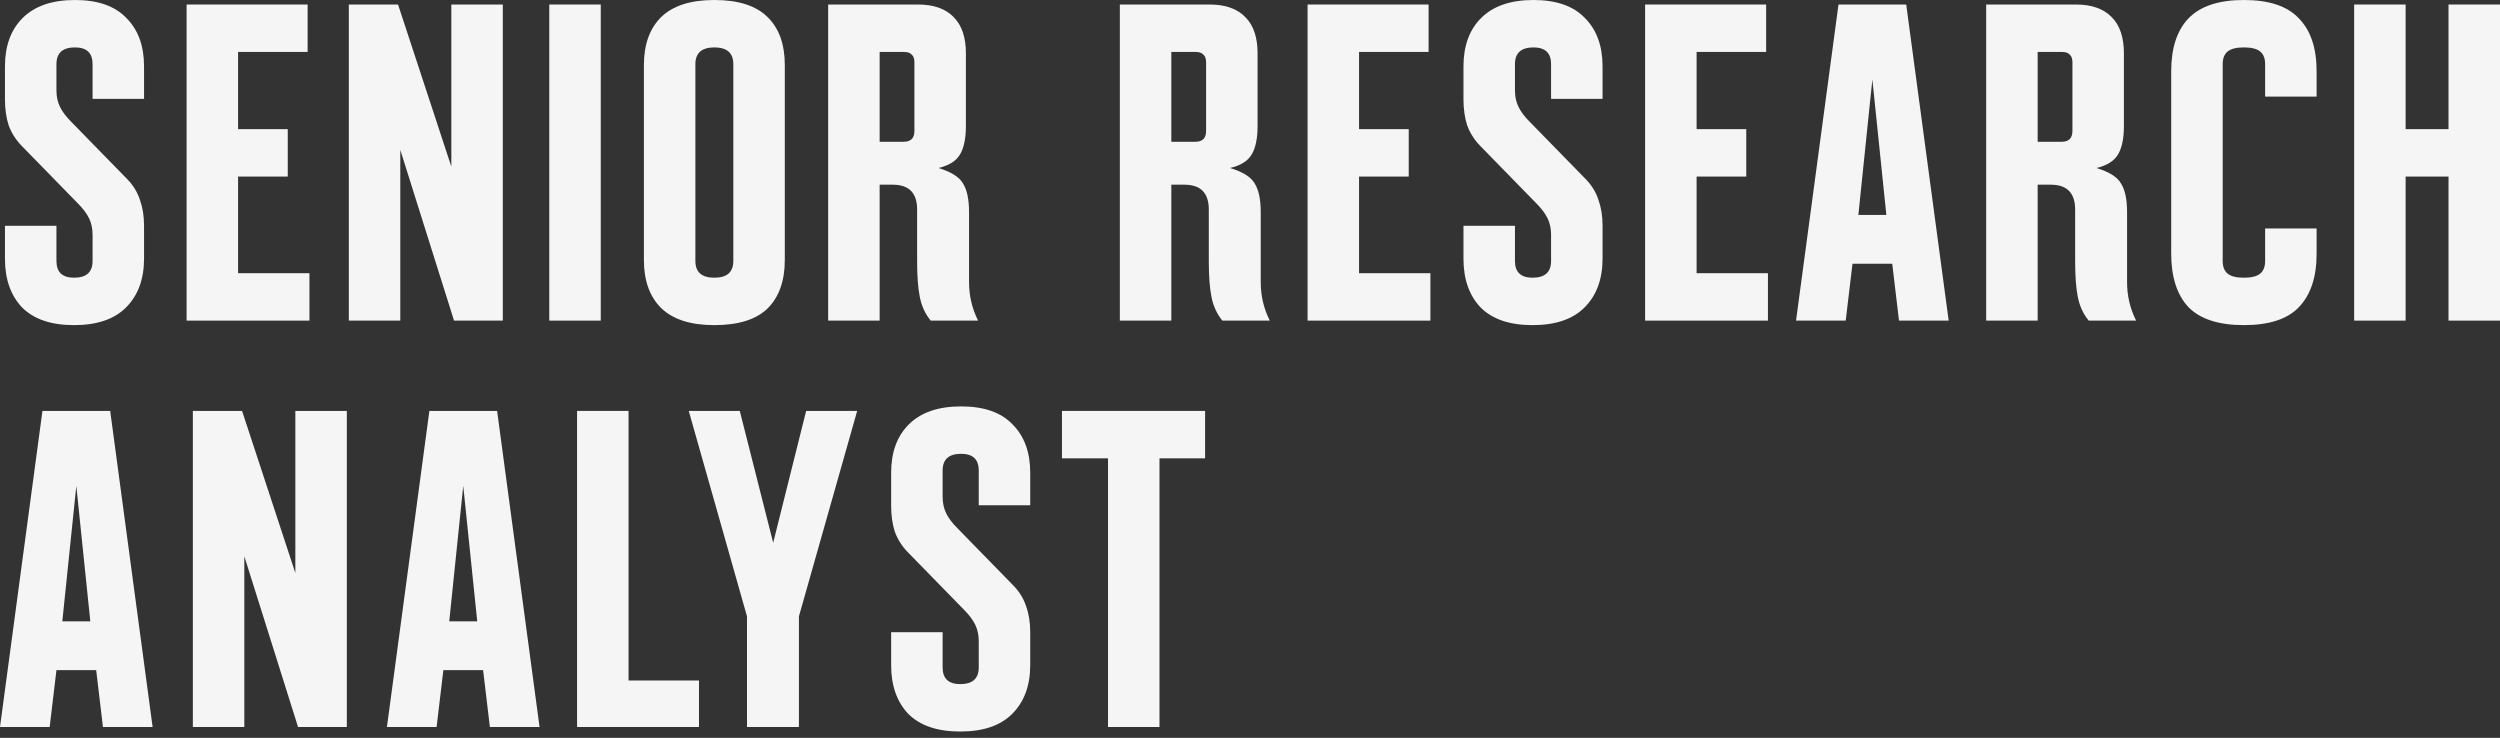
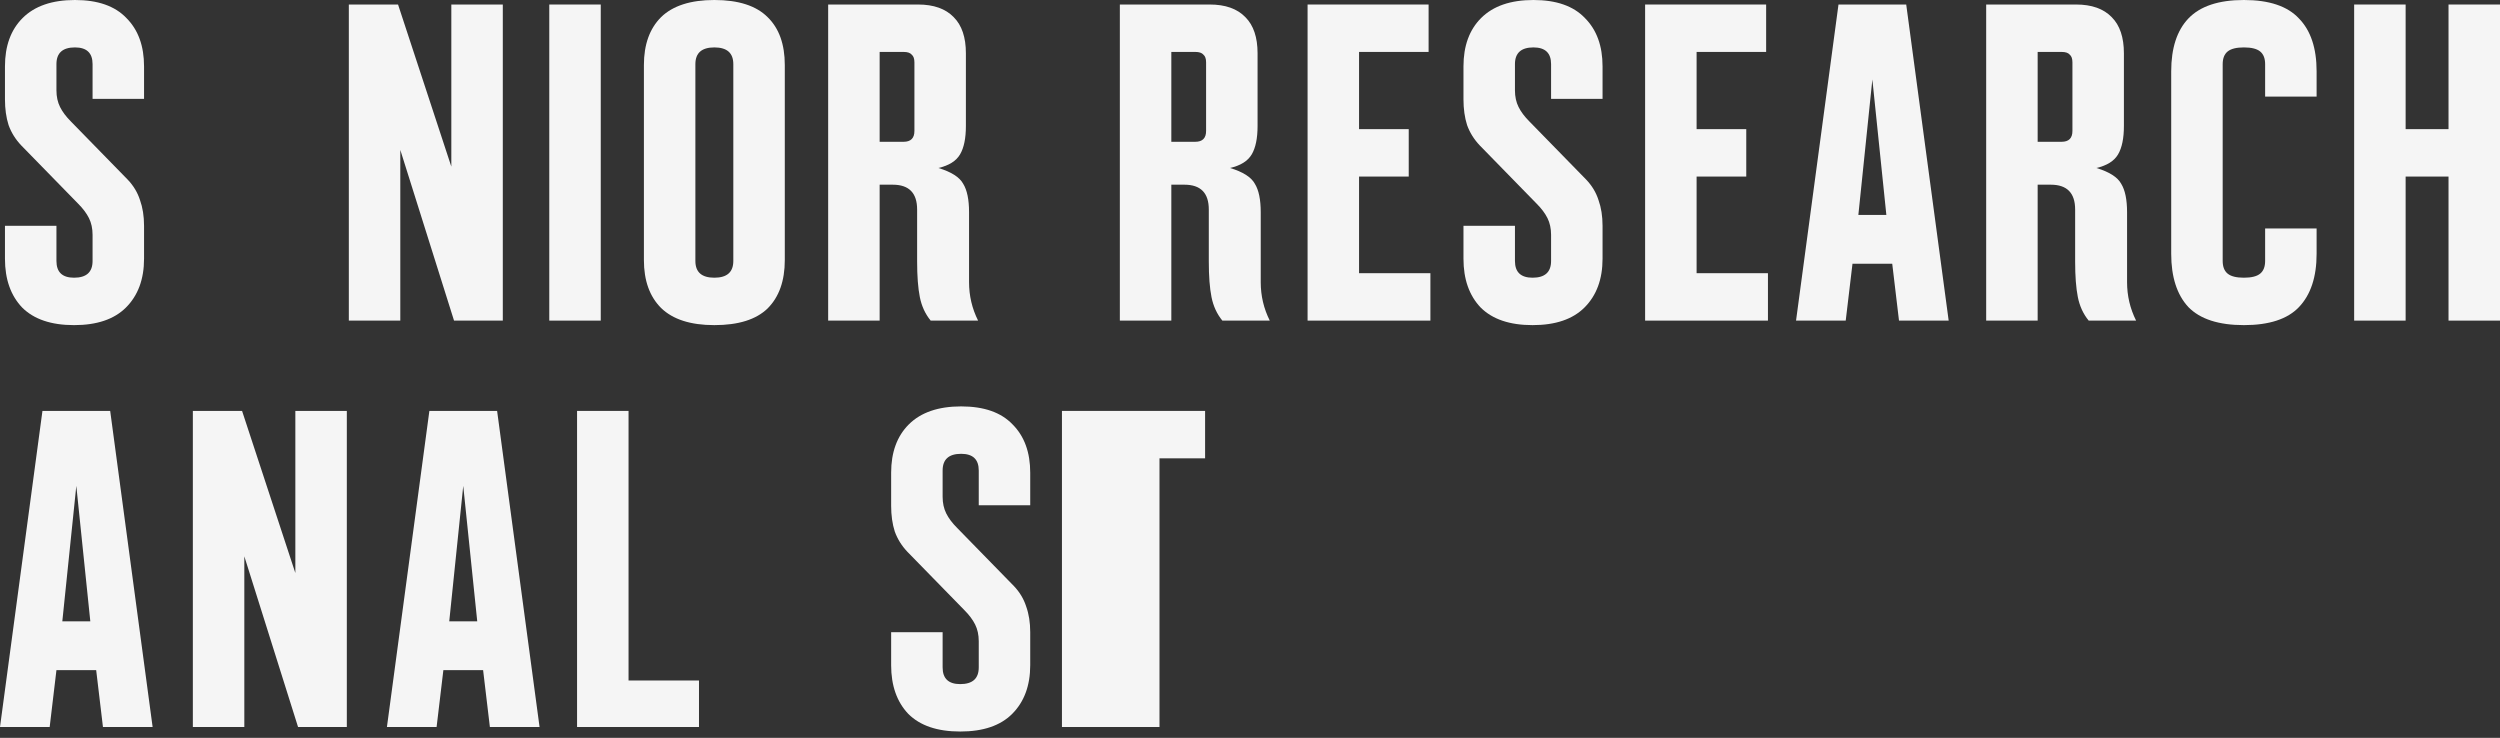
<svg xmlns="http://www.w3.org/2000/svg" fill="none" height="100%" overflow="visible" preserveAspectRatio="none" style="display: block;" viewBox="0 0 288 85" width="100%">
  <rect x="0" y="0" width="288" height="85" fill="#333333" stroke="none" />
  <g id="Senior RESEARCHANALYST">
    <path d="M8.531 37.454C5.896 37.454 3.901 36.778 2.549 35.425C1.231 34.038 0.572 32.165 0.572 29.807V26.01H6.502V30.067C6.502 31.35 7.179 31.992 8.531 31.992C9.953 31.992 10.664 31.35 10.664 30.067V27.05C10.664 26.322 10.525 25.68 10.248 25.125C9.97 24.57 9.554 24.015 8.999 23.461L2.445 16.75C1.786 16.057 1.3 15.276 0.988 14.409C0.711 13.542 0.572 12.554 0.572 11.444V7.647C0.572 5.289 1.248 3.433 2.601 2.081C3.988 0.694 6 0 8.635 0C11.271 0 13.248 0.694 14.565 2.081C15.918 3.433 16.594 5.289 16.594 7.647V11.392H10.664V7.387C10.664 6.104 9.988 5.462 8.635 5.462C7.213 5.462 6.502 6.104 6.502 7.387V10.404C6.502 11.132 6.641 11.774 6.919 12.329C7.196 12.883 7.612 13.438 8.167 13.993L14.721 20.704C15.38 21.397 15.848 22.177 16.126 23.044C16.438 23.912 16.594 24.9 16.594 26.01V29.807C16.594 32.165 15.9 34.038 14.513 35.425C13.161 36.778 11.167 37.454 8.531 37.454Z" fill="#F5F5F5" />
-     <path d="M21.497 36.934V0.52H35.438V5.982H27.427V14.877H33.15V20.34H27.427V31.472H35.647V36.934H21.497Z" fill="#F5F5F5" />
    <path d="M51.993 0.52H57.923V36.934H52.305L46.115 17.27V36.934H40.185V0.52H45.855L51.993 19.195V0.52Z" fill="#F5F5F5" />
    <path d="M63.277 36.934V0.52H69.207V36.934H63.277Z" fill="#F5F5F5" />
    <path d="M82.293 37.454C79.553 37.454 77.507 36.795 76.154 35.477C74.837 34.159 74.178 32.321 74.178 29.963V7.491C74.178 5.133 74.837 3.295 76.154 1.977C77.507 0.659 79.553 0 82.293 0C85.067 0 87.113 0.659 88.431 1.977C89.749 3.26 90.408 5.098 90.408 7.491V29.963C90.408 32.356 89.749 34.211 88.431 35.529C87.113 36.812 85.067 37.454 82.293 37.454ZM82.293 31.992C83.749 31.992 84.478 31.35 84.478 30.067V7.387C84.478 6.104 83.749 5.462 82.293 5.462C80.836 5.462 80.108 6.104 80.108 7.387V30.067C80.108 31.35 80.836 31.992 82.293 31.992Z" fill="#F5F5F5" />
    <path d="M95.405 0.52H105.757C107.56 0.52 108.93 1.006 109.867 1.977C110.803 2.913 111.271 4.3 111.271 6.138V14.513C111.271 15.935 111.046 17.028 110.595 17.791C110.144 18.553 109.312 19.074 108.098 19.351C109.589 19.802 110.543 20.409 110.959 21.172C111.41 21.9 111.635 22.992 111.635 24.449V32.512C111.635 34.073 111.982 35.547 112.676 36.934H107.214C106.589 36.171 106.173 35.269 105.965 34.229C105.757 33.188 105.653 31.818 105.653 30.119V24.137C105.653 22.23 104.717 21.276 102.844 21.276H101.335V36.934H95.405V0.52ZM104.093 16.334C104.925 16.334 105.341 15.918 105.341 15.086V7.179C105.341 6.763 105.237 6.468 105.029 6.294C104.855 6.086 104.543 5.982 104.093 5.982H101.335V16.334H104.093Z" fill="#F5F5F5" />
    <path d="M129.006 0.52H139.358C141.162 0.52 142.531 1.006 143.468 1.977C144.404 2.913 144.872 4.3 144.872 6.138V14.513C144.872 15.935 144.647 17.028 144.196 17.791C143.745 18.553 142.913 19.074 141.699 19.351C143.19 19.802 144.144 20.409 144.56 21.172C145.011 21.9 145.236 22.992 145.236 24.449V32.512C145.236 34.073 145.583 35.547 146.277 36.934H140.815C140.191 36.171 139.774 35.269 139.566 34.229C139.358 33.188 139.254 31.818 139.254 30.119V24.137C139.254 22.23 138.318 21.276 136.445 21.276H134.937V36.934H129.006V0.52ZM137.694 16.334C138.526 16.334 138.942 15.918 138.942 15.086V7.179C138.942 6.763 138.838 6.468 138.63 6.294C138.457 6.086 138.145 5.982 137.694 5.982H134.937V16.334H137.694Z" fill="#F5F5F5" />
    <path d="M150.633 36.934V0.52H164.574V5.982H156.563V14.877H162.285V20.34H156.563V31.472H164.782V36.934H150.633Z" fill="#F5F5F5" />
    <path d="M176.551 37.454C173.916 37.454 171.922 36.778 170.569 35.425C169.251 34.038 168.592 32.165 168.592 29.807V26.01H174.522V30.067C174.522 31.35 175.199 31.992 176.551 31.992C177.973 31.992 178.684 31.35 178.684 30.067V27.05C178.684 26.322 178.545 25.68 178.268 25.125C177.99 24.57 177.574 24.015 177.019 23.461L170.465 16.75C169.806 16.057 169.321 15.276 169.008 14.409C168.731 13.542 168.592 12.554 168.592 11.444V7.647C168.592 5.289 169.269 3.433 170.621 2.081C172.008 0.694 174.02 0 176.655 0C179.291 0 181.268 0.694 182.585 2.081C183.938 3.433 184.614 5.289 184.614 7.647V11.392H178.684V7.387C178.684 6.104 178.008 5.462 176.655 5.462C175.233 5.462 174.522 6.104 174.522 7.387V10.404C174.522 11.132 174.661 11.774 174.939 12.329C175.216 12.883 175.632 13.438 176.187 13.993L182.742 20.704C183.4 21.397 183.869 22.177 184.146 23.044C184.458 23.912 184.614 24.9 184.614 26.01V29.807C184.614 32.165 183.921 34.038 182.533 35.425C181.181 36.778 179.187 37.454 176.551 37.454Z" fill="#F5F5F5" />
    <path d="M189.517 36.934V0.52H203.459V5.982H195.448V14.877H201.17V20.34H195.448V31.472H203.667V36.934H189.517Z" fill="#F5F5F5" />
    <path d="M206.904 36.934L211.794 0.52H219.597L224.487 36.934H218.765L217.985 30.379H213.407L212.627 36.934H206.904ZM214.083 24.761H217.308L215.696 9.155L214.083 24.761Z" fill="#F5F5F5" />
    <path d="M228.808 0.52H239.16C240.963 0.52 242.333 1.006 243.27 1.977C244.206 2.913 244.674 4.3 244.674 6.138V14.513C244.674 15.935 244.449 17.028 243.998 17.791C243.547 18.553 242.715 19.074 241.501 19.351C242.992 19.802 243.946 20.409 244.362 21.172C244.813 21.9 245.038 22.992 245.038 24.449V32.512C245.038 34.073 245.385 35.547 246.079 36.934H240.617C239.992 36.171 239.576 35.269 239.368 34.229C239.16 33.188 239.056 31.818 239.056 30.119V24.137C239.056 22.23 238.12 21.276 236.247 21.276H234.738V36.934H228.808V0.52ZM237.495 16.334C238.328 16.334 238.744 15.918 238.744 15.086V7.179C238.744 6.763 238.64 6.468 238.432 6.294C238.258 6.086 237.946 5.982 237.495 5.982H234.738V16.334H237.495Z" fill="#F5F5F5" />
    <path d="M258.498 37.454C255.585 37.454 253.452 36.76 252.099 35.373C250.782 33.951 250.123 31.905 250.123 29.235V8.219C250.123 5.549 250.782 3.52 252.099 2.133C253.452 0.711 255.585 0 258.498 0C261.411 0 263.526 0.711 264.844 2.133C266.197 3.52 266.873 5.549 266.873 8.219V11.132H260.943V7.387C260.943 6.728 260.752 6.242 260.37 5.93C259.989 5.618 259.365 5.462 258.498 5.462C257.631 5.462 257.007 5.618 256.625 5.93C256.244 6.242 256.053 6.728 256.053 7.387V30.067C256.053 30.726 256.244 31.212 256.625 31.524C257.007 31.836 257.631 31.992 258.498 31.992C259.365 31.992 259.989 31.836 260.37 31.524C260.752 31.212 260.943 30.726 260.943 30.067V26.322H266.873V29.235C266.873 31.905 266.197 33.951 264.844 35.373C263.526 36.76 261.411 37.454 258.498 37.454Z" fill="#F5F5F5" />
    <path d="M271.198 36.934V0.52H277.128V14.877H282.07V0.52H288V36.934H282.07V20.34H277.128V36.934H271.198Z" fill="#F5F5F5" />
    <path d="M0 83.751L4.89 47.337H12.693L17.582 83.751H11.86L11.08 77.197H6.502L5.722 83.751H0ZM7.179 71.579H10.404L8.791 55.973L7.179 71.579Z" fill="#F5F5F5" />
    <path d="M34.024 47.337H39.954V83.751H34.336L28.146 64.088V83.751H22.216V47.337H27.886L34.024 66.012V47.337Z" fill="#F5F5F5" />
    <path d="M44.574 83.751L49.464 47.337H57.267L62.157 83.751H56.434L55.654 77.197H51.076L50.296 83.751H44.574ZM51.753 71.579H54.978L53.365 55.973L51.753 71.579Z" fill="#F5F5F5" />
    <path d="M66.478 47.337H72.408V78.393H80.523V83.751H66.478V47.337Z" fill="#F5F5F5" />
-     <path d="M86.054 83.751V71.006L79.344 47.337H85.222L89.071 62.527L92.868 47.337H98.747L92.036 71.006V83.751H86.054Z" fill="#F5F5F5" />
    <path d="M110.619 84.271C107.983 84.271 105.989 83.595 104.637 82.242C103.319 80.855 102.66 78.983 102.66 76.624V72.827H108.59V76.884C108.59 78.168 109.266 78.809 110.619 78.809C112.041 78.809 112.752 78.168 112.752 76.884V73.867C112.752 73.139 112.613 72.498 112.336 71.943C112.058 71.388 111.642 70.833 111.087 70.278L104.533 63.568C103.874 62.874 103.388 62.094 103.076 61.227C102.799 60.36 102.66 59.371 102.66 58.261V54.464C102.66 52.106 103.336 50.251 104.689 48.898C106.076 47.511 108.087 46.817 110.723 46.817C113.359 46.817 115.335 47.511 116.653 48.898C118.006 50.251 118.682 52.106 118.682 54.464V58.209H112.752V54.204C112.752 52.921 112.075 52.279 110.723 52.279C109.301 52.279 108.59 52.921 108.59 54.204V57.221C108.59 57.949 108.729 58.591 109.006 59.146C109.284 59.701 109.7 60.256 110.255 60.81L116.809 67.521C117.468 68.215 117.936 68.995 118.214 69.862C118.526 70.729 118.682 71.717 118.682 72.827V76.624C118.682 78.983 117.988 80.855 116.601 82.242C115.249 83.595 113.255 84.271 110.619 84.271Z" fill="#F5F5F5" />
-     <path d="M127.643 83.751V52.8H122.337V47.337H138.827V52.8H133.573V83.751H127.643Z" fill="#F5F5F5" />
+     <path d="M127.643 83.751H122.337V47.337H138.827V52.8H133.573V83.751H127.643Z" fill="#F5F5F5" />
  </g>
</svg>